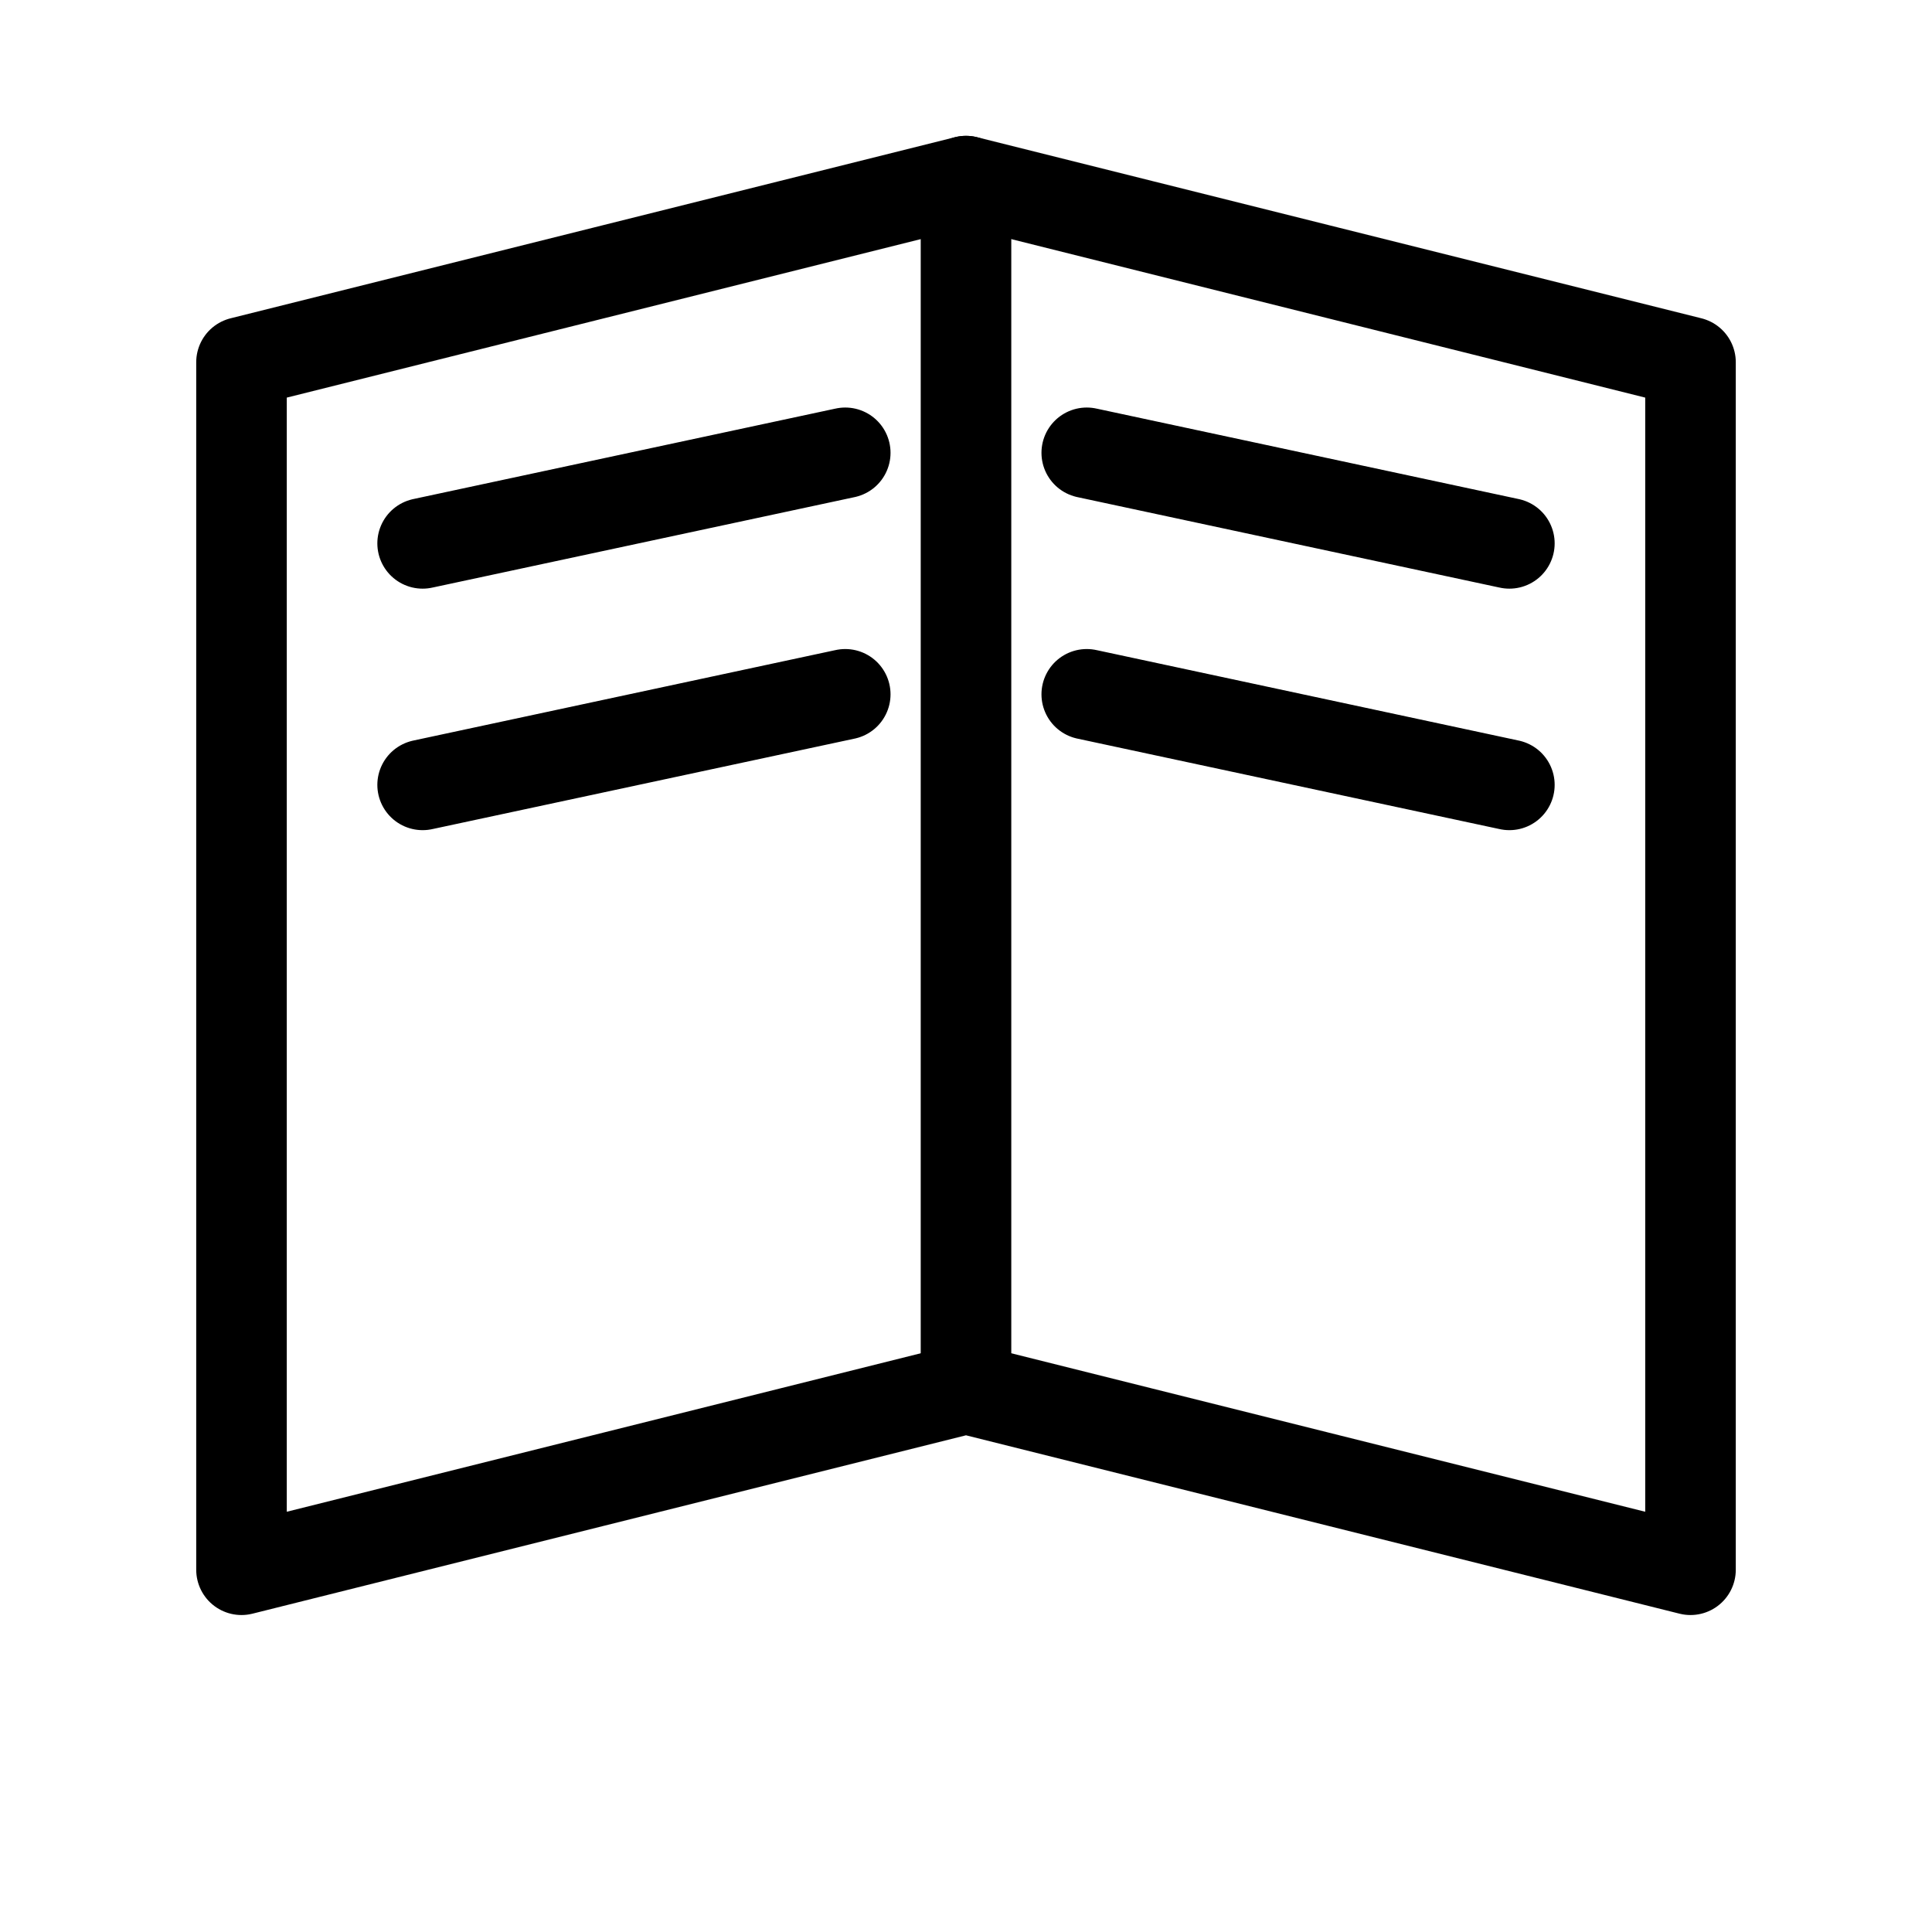
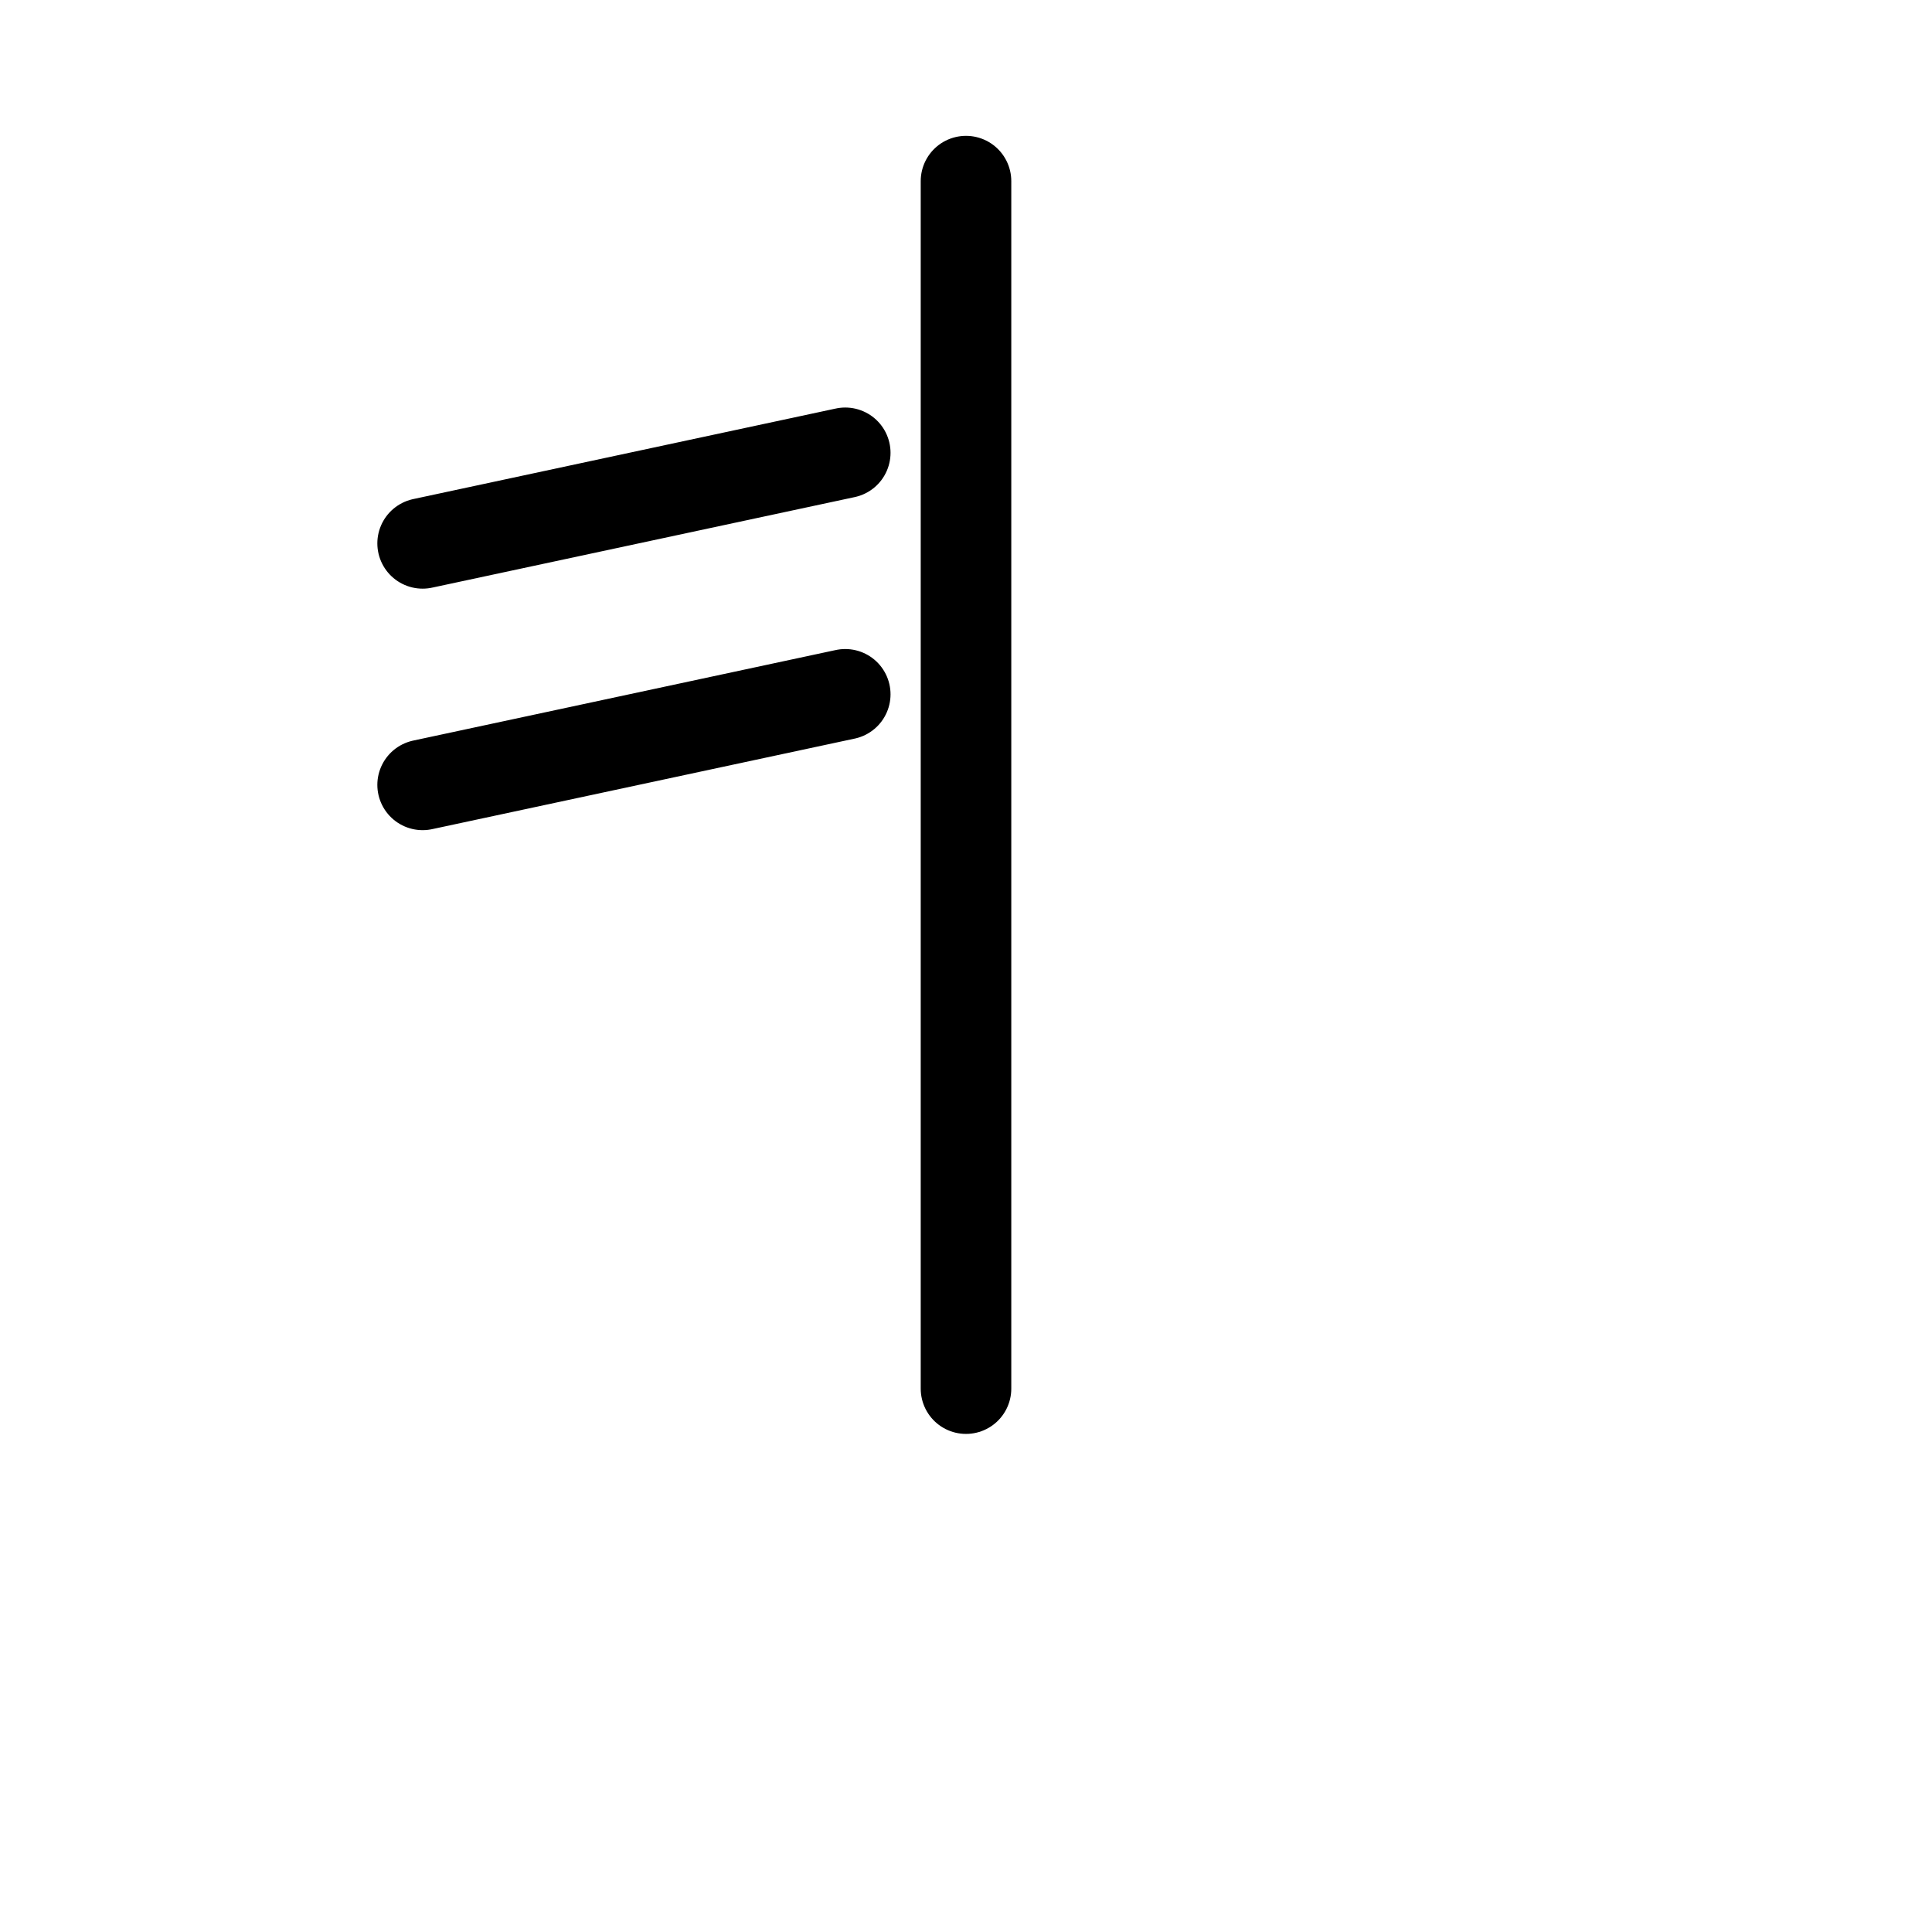
<svg xmlns="http://www.w3.org/2000/svg" viewBox="0 0 64 64" fill="none" stroke="currentColor" stroke-width="3" stroke-linecap="round" stroke-linejoin="round">
-   <path d="M8 12 L32 6 L56 12 L56 52 L32 46 L8 52 Z" />
  <path d="M32 6 L32 46" />
  <path d="M14 18 L28 15" />
  <path d="M14 26 L28 23" />
-   <path d="M36 15 L50 18" />
-   <path d="M36 23 L50 26" />
</svg>